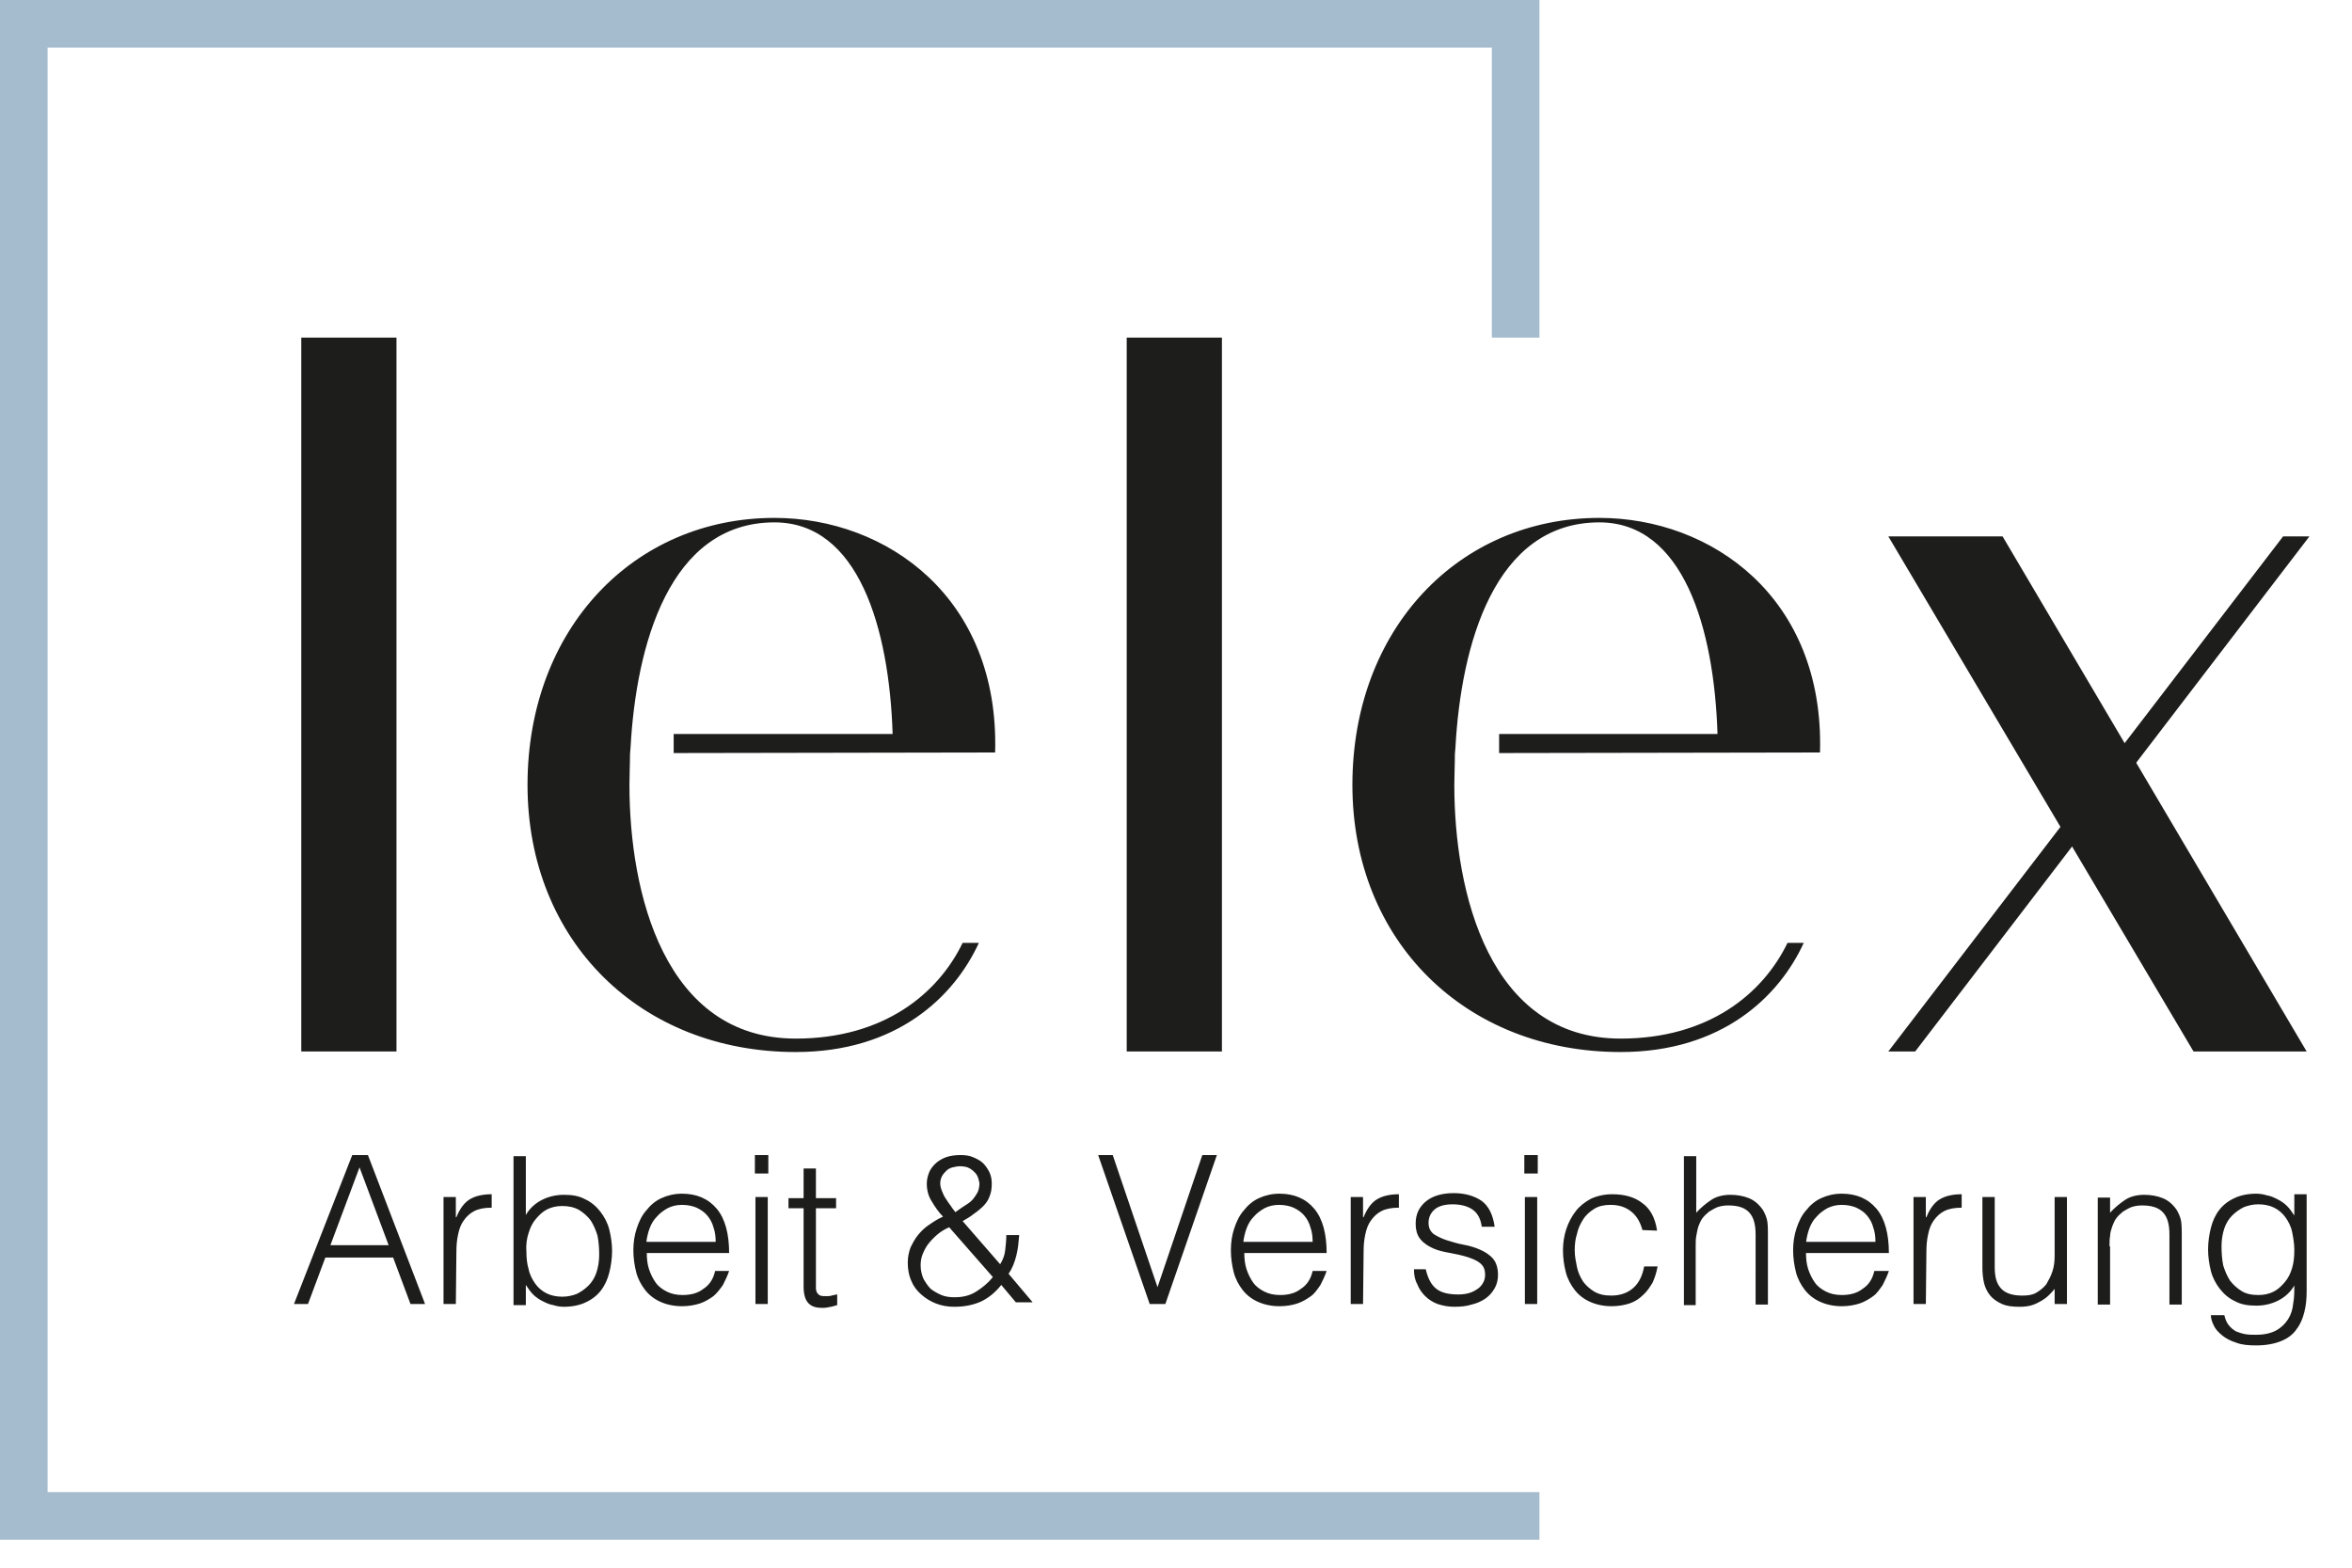
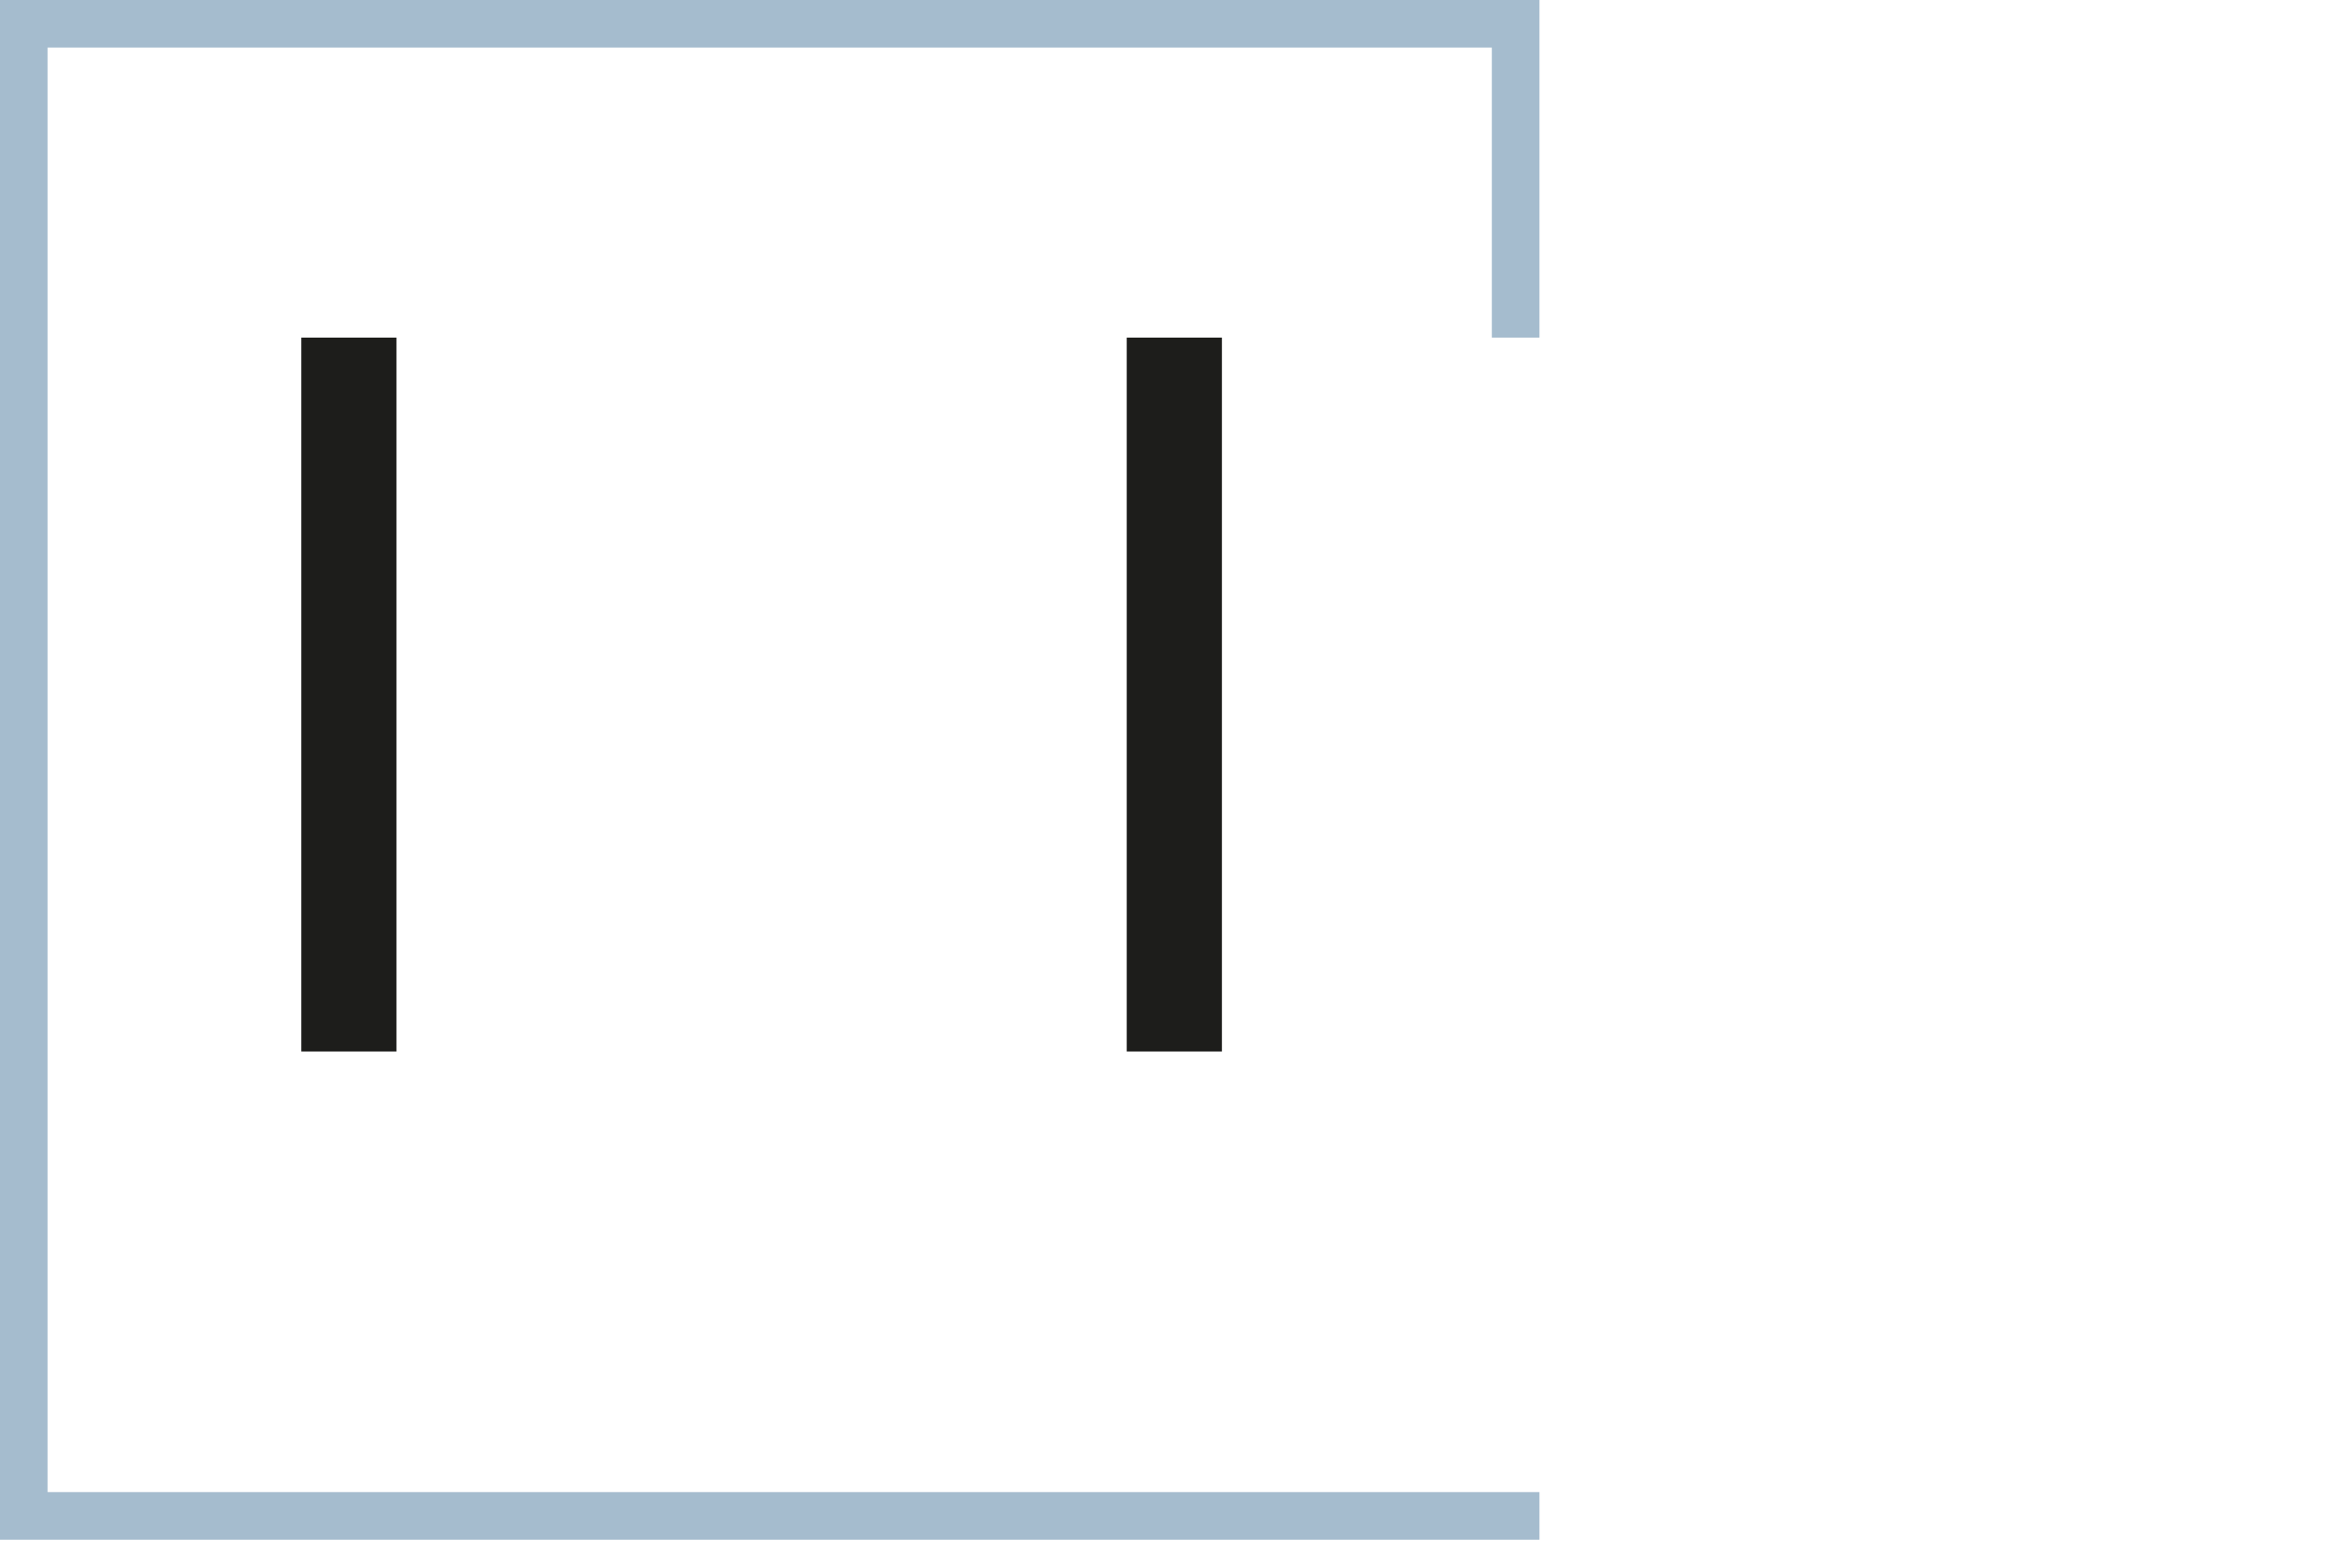
<svg xmlns="http://www.w3.org/2000/svg" xmlns:xlink="http://www.w3.org/1999/xlink" version="1.1" id="Ebene_1" x="0px" y="0px" viewBox="0 0 420 280" style="enable-background:new 0 0 420 280;" xml:space="preserve">
  <style type="text/css">
	.st0{clip-path:url(#SVGID_00000108308702184917494680000012704270576987324040_);fill:#1D1D1B;}
	.st1{fill:#1D1D1B;}
	.st2{clip-path:url(#SVGID_00000163773773699763282820000010252906401305475976_);fill:#1D1D1B;}
	.st3{clip-path:url(#SVGID_00000045580693826769515120000000549089865514511017_);fill:#1D1D1B;}
	.st4{fill:#A5BCCE;}
</style>
  <g>
    <g>
      <g>
        <defs>
          <rect id="SVGID_1_" width="412.4" height="275" />
        </defs>
        <clipPath id="SVGID_00000124858142660035747300000006189399331013988744_">
          <use xlink:href="#SVGID_1_" style="overflow:visible;" />
        </clipPath>
-         <path style="clip-path:url(#SVGID_00000124858142660035747300000006189399331013988744_);fill:#1D1D1B;" d="M409.7,217.1     L409.7,217.1c-0.4-0.6-0.8-1.2-1.3-1.7s-1.1-0.9-1.7-1.2s-1.2-0.6-1.9-0.7c-0.6-0.2-1.3-0.3-1.9-0.3c-1.5,0-2.9,0.3-3.9,0.8     c-1.1,0.5-2,1.2-2.7,2.1c-0.7,0.9-1.2,2-1.5,3.2s-0.5,2.5-0.5,3.9c0,1.3,0.2,2.6,0.5,3.8s0.9,2.3,1.6,3.2s1.6,1.7,2.7,2.2     c1.1,0.6,2.3,0.8,3.8,0.8c1.4,0,2.7-0.3,3.9-0.9c1.2-0.6,2.2-1.5,2.9-2.7c0,1.1,0,2.2-0.2,3.2c-0.1,1.1-0.4,2-0.9,2.8     s-1.2,1.5-2.1,2s-2.1,0.8-3.6,0.8c-0.7,0-1.3,0-1.9-0.1s-1.2-0.3-1.7-0.5c-0.5-0.3-0.9-0.6-1.3-1.1s-0.6-1-0.8-1.8h-2.4     c0,0.6,0.2,1.2,0.5,1.8c0.3,0.7,0.8,1.2,1.5,1.8c0.6,0.5,1.5,1,2.5,1.3c1,0.4,2.2,0.5,3.6,0.5c1.8,0,3.3-0.3,4.5-0.8     s2.1-1.2,2.7-2.1c0.7-0.9,1.1-1.9,1.4-3.1c0.3-1.2,0.4-2.4,0.4-3.7v-17.3h-2.2V217.1z M409.3,226.5c-0.3,1-0.7,1.8-1.3,2.5     c-0.6,0.7-1.2,1.3-2,1.7s-1.7,0.6-2.7,0.6c-1.2,0-2.2-0.2-3-0.7s-1.5-1.1-2.1-1.9c-0.5-0.8-0.9-1.7-1.2-2.7     c-0.2-1-0.3-2.2-0.3-3.4s0.2-2.3,0.5-3.2s0.8-1.7,1.4-2.3s1.3-1.1,2.1-1.5c0.8-0.3,1.6-0.5,2.6-0.5s2,0.2,2.8,0.6     c0.8,0.4,1.5,1,2,1.7s1,1.6,1.2,2.6s0.4,2.1,0.4,3.2C409.7,224.5,409.6,225.5,409.3,226.5 M376.7,222.6c0-0.7,0-1.3,0.1-1.8     c0-0.6,0.2-1.2,0.4-1.8c0.2-0.5,0.4-1,0.7-1.4c0.3-0.4,0.7-0.8,1.2-1.2c0.5-0.3,1-0.6,1.5-0.8c0.6-0.2,1.2-0.3,1.9-0.3     c1.8,0,3,0.4,3.8,1.3c0.8,0.9,1.1,2.2,1.1,3.9V233h2.2v-12.5c0-0.8,0-1.5-0.1-2.3c-0.1-0.7-0.4-1.4-0.8-2.1     c-0.7-1-1.5-1.7-2.5-2.1c-1-0.4-2.1-0.6-3.3-0.6c-1.3,0-2.5,0.3-3.4,0.9c-0.9,0.6-1.9,1.4-2.7,2.3v-2.7h-2.2V233h2.2v-10.4     L376.7,222.6L376.7,222.6z M366.9,224.2c0,1.1-0.1,2-0.4,2.9s-0.7,1.6-1.1,2.3c-0.5,0.6-1.1,1.1-1.8,1.5     c-0.7,0.4-1.5,0.5-2.5,0.5c-1.7,0-3-0.4-3.8-1.3c-0.8-0.9-1.1-2.1-1.1-3.8v-12.5H354v12.6c0,1,0.1,1.9,0.3,2.8     c0.2,0.8,0.6,1.6,1.1,2.2c0.5,0.6,1.2,1.1,2.1,1.5s1.9,0.5,3.2,0.5c0.8,0,1.6-0.1,2.2-0.3s1.2-0.5,1.7-0.8s0.9-0.6,1.3-1     s0.7-0.7,1-1.1v2.7h2.2v-19.1h-2.2L366.9,224.2L366.9,224.2z M344,223.5c0-1.1,0.1-2.1,0.3-3c0.2-1,0.5-1.8,1-2.5     s1.1-1.3,1.9-1.7s1.8-0.6,3.1-0.6v-2.4c-1.6,0-2.9,0.3-3.9,0.9c-1,0.6-1.8,1.7-2.4,3.2h-0.1v-3.6h-2.2v19.1h2.2L344,223.5     L344,223.5z M337.3,223.8c0-3.4-0.7-6.1-2.2-7.9c-1.5-1.8-3.6-2.7-6.2-2.7c-1.4,0-2.6,0.3-3.7,0.8s-2,1.3-2.7,2.2     c-0.8,0.9-1.3,2-1.7,3.2c-0.4,1.2-0.6,2.5-0.6,3.9s0.2,2.7,0.5,3.9s0.9,2.3,1.6,3.2s1.6,1.6,2.7,2.1s2.4,0.8,3.9,0.8     c1.2,0,2.3-0.2,3.2-0.5c0.9-0.3,1.7-0.8,2.4-1.3s1.2-1.3,1.7-2c0.4-0.8,0.8-1.6,1.1-2.5h-2.6c-0.3,1.4-1,2.5-2.1,3.2     c-1,0.8-2.3,1.1-3.7,1.1c-1.1,0-2-0.2-2.8-0.6c-0.8-0.4-1.5-0.9-2-1.6c-0.5-0.7-0.9-1.5-1.2-2.4c-0.3-0.9-0.4-1.9-0.4-2.9H337.3z      M322.5,222c0.1-0.9,0.3-1.8,0.6-2.6c0.3-0.8,0.7-1.5,1.3-2.1c0.5-0.6,1.2-1.1,1.9-1.5c0.8-0.4,1.6-0.6,2.6-0.6s1.9,0.2,2.6,0.5     c0.8,0.4,1.4,0.8,1.9,1.4c0.5,0.6,0.9,1.3,1.1,2.1c0.3,0.8,0.4,1.7,0.4,2.6h-12.4V222z M302.8,232.9v-10.3c0-0.7,0-1.3,0.1-1.8     s0.2-1.2,0.4-1.8c0.2-0.5,0.4-1,0.7-1.4c0.3-0.4,0.7-0.8,1.2-1.2c0.5-0.3,1-0.6,1.5-0.8c0.6-0.2,1.2-0.3,1.9-0.3     c1.8,0,3,0.4,3.8,1.3c0.8,0.9,1.1,2.2,1.1,3.9V233h2.2v-12.5c0-0.8,0-1.5-0.1-2.3c-0.1-0.7-0.4-1.4-0.8-2.1     c-0.7-1-1.5-1.7-2.5-2.1c-1-0.4-2.1-0.6-3.3-0.6c-1.3,0-2.5,0.3-3.4,0.9c-0.9,0.6-1.9,1.4-2.7,2.3v-10.1h-2.2v26.6h2.1V232.9z      M295.9,219.8c-0.3-2.2-1.2-3.9-2.6-4.9c-1.4-1.1-3.2-1.6-5.4-1.6c-1.4,0-2.7,0.3-3.8,0.8c-1.1,0.6-2,1.3-2.7,2.2s-1.3,2-1.7,3.2     c-0.4,1.2-0.6,2.5-0.6,3.8c0,1.4,0.2,2.7,0.5,3.9s0.9,2.3,1.6,3.2s1.6,1.6,2.7,2.1s2.4,0.8,3.9,0.8c1.2,0,2.3-0.2,3.2-0.5     s1.7-0.8,2.4-1.5c0.7-0.6,1.2-1.4,1.7-2.2c0.4-0.9,0.7-1.8,0.9-2.9h-2.4c-0.3,1.6-0.9,2.9-1.9,3.8c-1,0.9-2.3,1.4-4,1.4     c-1.2,0-2.1-0.2-3-0.7c-0.8-0.5-1.5-1.1-2-1.8c-0.5-0.8-0.9-1.6-1.1-2.6s-0.4-1.9-0.4-3c0-1,0.1-2,0.4-2.9c0.2-1,0.6-1.8,1.1-2.6     s1.2-1.4,2-1.9s1.8-0.7,2.9-0.7c1.5,0,2.7,0.4,3.7,1.2s1.6,1.9,2,3.3L295.9,219.8L295.9,219.8z M274.6,206.3h-2.4v3.3h2.4V206.3z      M274.5,213.8h-2.2v19.1h2.2V213.8z M252.5,226.9c0,0.9,0.2,1.8,0.6,2.5c0.3,0.8,0.8,1.5,1.4,2.1s1.4,1.1,2.2,1.4     c0.9,0.3,1.9,0.5,3,0.5s2.2-0.1,3.1-0.4c0.9-0.2,1.8-0.6,2.5-1.1s1.2-1.1,1.6-1.8s0.6-1.5,0.6-2.4c0-1.2-0.3-2.2-0.9-2.9     s-1.4-1.2-2.3-1.6c-0.9-0.4-1.9-0.7-3-0.9s-2-0.5-3-0.8c-0.9-0.3-1.7-0.7-2.3-1.1c-0.6-0.5-0.9-1.1-0.9-2c0-1,0.4-1.8,1.1-2.4     c0.7-0.6,1.8-0.9,3.2-0.9c1.4,0,2.6,0.3,3.5,0.9c0.9,0.6,1.5,1.6,1.7,3.1h2.3c-0.3-2.2-1.1-3.7-2.3-4.6c-1.3-0.9-3-1.4-5-1.4     c-2.1,0-3.8,0.5-5,1.5c-1.2,1-1.8,2.3-1.8,3.9c0,1.3,0.3,2.2,0.9,2.9c0.6,0.7,1.4,1.2,2.3,1.6c0.9,0.4,1.9,0.6,3,0.8s2,0.4,3,0.7     c0.9,0.3,1.7,0.6,2.3,1.1c0.6,0.5,0.9,1.1,0.9,2.1c0,0.5-0.1,0.9-0.3,1.3c-0.2,0.4-0.5,0.8-0.9,1.1s-0.9,0.6-1.5,0.8     s-1.3,0.3-2.1,0.3c-1.7,0-3-0.3-3.9-1c-0.9-0.7-1.5-1.8-1.9-3.5h-2.1L252.5,226.9L252.5,226.9z M243.5,223.5c0-1.1,0.1-2.1,0.3-3     c0.2-1,0.5-1.8,1-2.5s1.1-1.3,1.9-1.7c0.8-0.4,1.8-0.6,3.1-0.6v-2.4c-1.6,0-2.9,0.3-3.9,0.9c-1,0.6-1.8,1.7-2.4,3.2h-0.1v-3.6     h-2.2v19.1h2.2L243.5,223.5L243.5,223.5z M236.9,223.8c0-3.4-0.7-6.1-2.2-7.9c-1.5-1.8-3.6-2.7-6.2-2.7c-1.4,0-2.6,0.3-3.7,0.8     c-1.1,0.5-2,1.3-2.7,2.2c-0.8,0.9-1.3,2-1.7,3.2s-0.6,2.5-0.6,3.9s0.2,2.7,0.5,3.9s0.9,2.3,1.6,3.2c0.7,0.9,1.6,1.6,2.7,2.1     c1.1,0.5,2.4,0.8,3.9,0.8c1.2,0,2.3-0.2,3.2-0.5s1.7-0.8,2.4-1.3s1.2-1.3,1.7-2c0.4-0.8,0.8-1.6,1.1-2.5h-2.5     c-0.3,1.4-1,2.5-2.1,3.2c-1,0.8-2.3,1.1-3.7,1.1c-1.1,0-2-0.2-2.8-0.6c-0.8-0.4-1.5-0.9-2-1.6c-0.5-0.7-0.9-1.5-1.2-2.4     s-0.4-1.9-0.4-2.9H236.9z M222,222c0.1-0.9,0.3-1.8,0.6-2.6s0.7-1.5,1.3-2.1c0.5-0.6,1.2-1.1,1.9-1.5c0.8-0.4,1.6-0.6,2.6-0.6     s1.9,0.2,2.6,0.5c0.8,0.4,1.4,0.8,1.9,1.4s0.9,1.3,1.1,2.1c0.3,0.8,0.4,1.7,0.4,2.6H222L222,222L222,222z M205.3,232.9h2.8     l9.2-26.6h-2.6l-8,23.6l-8-23.6h-2.6L205.3,232.9z M171.9,218.1c0.7-0.4,1.4-0.8,2-1.3c0.6-0.4,1.2-0.9,1.7-1.4s0.9-1.1,1.1-1.7     c0.3-0.7,0.4-1.4,0.4-2.3c0-0.7-0.1-1.3-0.4-2c-0.3-0.6-0.7-1.2-1.1-1.6c-0.5-0.5-1.1-0.8-1.8-1.1s-1.4-0.4-2.3-0.4     c-0.8,0-1.6,0.1-2.3,0.3s-1.4,0.6-1.9,1s-1,1-1.3,1.6c-0.3,0.7-0.5,1.4-0.5,2.2c0,1.2,0.3,2.3,0.9,3.2c0.6,1,1.2,1.9,2,2.7     c-0.9,0.4-1.7,0.9-2.4,1.4c-0.8,0.5-1.4,1.1-2,1.8s-1,1.5-1.4,2.3c-0.3,0.8-0.5,1.7-0.5,2.7c0,1.2,0.2,2.3,0.6,3.2     c0.4,1,1,1.8,1.8,2.5s1.6,1.2,2.6,1.6c1,0.4,2.1,0.6,3.3,0.6c1.8,0,3.3-0.3,4.7-0.9c1.3-0.6,2.6-1.6,3.7-3l2.6,3.1h3l-4.3-5.1     c0.7-1,1.1-2.1,1.4-3.3c0.3-1.2,0.4-2.4,0.5-3.6h-2.3c0,0.9-0.1,1.8-0.2,2.7c-0.1,0.9-0.4,1.7-0.9,2.5L171.9,218.1z M172.8,215     c-0.8,0.5-1.5,1-2.2,1.5c-0.2-0.3-0.5-0.6-0.8-1.1c-0.3-0.4-0.6-0.8-0.9-1.3c-0.3-0.4-0.5-0.9-0.7-1.4s-0.3-0.9-0.3-1.3     c0-0.5,0.1-0.9,0.3-1.3c0.2-0.4,0.5-0.7,0.8-1s0.7-0.5,1.1-0.6c0.4-0.1,0.9-0.2,1.3-0.2c0.7,0,1.3,0.1,1.8,0.4     c0.5,0.3,0.9,0.7,1.2,1.1c0.3,0.5,0.4,1,0.5,1.5c0,0.6-0.1,1.1-0.3,1.6C174.1,213.8,173.6,214.5,172.8,215 M177.3,228.1     c-0.9,1.1-1.9,1.9-3,2.6c-1.1,0.7-2.4,1-3.8,1c-0.9,0-1.7-0.1-2.4-0.4c-0.7-0.3-1.4-0.7-1.9-1.1c-0.5-0.5-0.9-1.1-1.3-1.8     c-0.3-0.7-0.5-1.5-0.5-2.4c0-0.7,0.1-1.4,0.4-2.1c0.3-0.7,0.6-1.3,1.1-1.9c0.5-0.6,1-1.1,1.6-1.6s1.3-0.9,2-1.2L177.3,228.1z      M149.4,231.2c-0.3,0.1-0.6,0.1-0.9,0.2c-0.3,0.1-0.6,0.1-0.9,0.1c-0.5,0-0.8,0-1.1-0.1s-0.4-0.3-0.6-0.5     c-0.1-0.2-0.2-0.5-0.2-0.8s0-0.8,0-1.2v-13.1h3.6V214h-3.6v-5.3h-2.2v5.3h-2.7v1.8h2.7v14c0,1.4,0.3,2.4,0.9,3     c0.6,0.6,1.4,0.8,2.5,0.8c0.5,0,1-0.1,1.5-0.2c0.4-0.1,0.8-0.2,1.1-0.3v-1.9H149.4z M137.2,206.3h-2.4v3.3h2.4V206.3z      M137.1,213.8h-2.2v19.1h2.2V213.8z M130.2,223.8c0-3.4-0.7-6.1-2.2-7.9c-1.5-1.8-3.6-2.7-6.2-2.7c-1.4,0-2.6,0.3-3.7,0.8     s-2,1.3-2.7,2.2c-0.8,0.9-1.3,2-1.7,3.2c-0.4,1.2-0.6,2.5-0.6,3.9s0.2,2.7,0.5,3.9s0.9,2.3,1.6,3.2s1.6,1.6,2.7,2.1     s2.4,0.8,3.9,0.8c1.2,0,2.3-0.2,3.2-0.5c0.9-0.3,1.7-0.8,2.4-1.3c0.7-0.6,1.2-1.3,1.7-2c0.4-0.8,0.8-1.6,1.1-2.5h-2.5     c-0.3,1.4-1,2.5-2.1,3.2c-1,0.8-2.3,1.1-3.7,1.1c-1.1,0-2-0.2-2.8-0.6c-0.8-0.4-1.5-0.9-2-1.6c-0.5-0.7-0.9-1.5-1.2-2.4     c-0.3-0.9-0.4-1.9-0.4-2.9H130.2z M115.4,222c0.1-0.9,0.3-1.8,0.6-2.6c0.3-0.8,0.7-1.5,1.3-2.1c0.5-0.6,1.2-1.1,1.9-1.5     c0.8-0.4,1.6-0.6,2.6-0.6s1.9,0.2,2.6,0.5c0.8,0.4,1.4,0.8,1.9,1.4c0.5,0.6,0.9,1.3,1.1,2.1c0.3,0.8,0.4,1.7,0.4,2.6h-12.4     C115.4,221.8,115.4,222,115.4,222z M93.9,229.5L93.9,229.5c0.4,0.6,0.8,1.2,1.3,1.7s1.1,0.9,1.7,1.2s1.2,0.6,1.9,0.7     c0.6,0.2,1.3,0.3,1.9,0.3c1.5,0,2.9-0.3,3.9-0.8c1.1-0.5,2-1.2,2.7-2.1c0.7-0.9,1.2-2,1.5-3.2s0.5-2.5,0.5-3.9     c0-1.3-0.2-2.6-0.5-3.8s-0.9-2.3-1.6-3.2s-1.6-1.7-2.7-2.2c-1.1-0.6-2.3-0.8-3.8-0.8c-1.4,0-2.7,0.3-3.9,0.9     c-1.2,0.6-2.2,1.5-2.9,2.7v-10.5h-2.2v26.6h2.2V229.5z M94.4,220.2c0.3-1,0.7-1.8,1.3-2.5c0.6-0.7,1.2-1.3,2-1.7s1.7-0.6,2.7-0.6     c1.1,0,2.1,0.2,3,0.7c0.8,0.5,1.5,1.1,2.1,1.9c0.5,0.8,0.9,1.7,1.2,2.7c0.2,1,0.3,2.2,0.3,3.4s-0.2,2.3-0.5,3.2s-0.8,1.7-1.4,2.3     s-1.3,1.1-2.1,1.5c-0.8,0.3-1.6,0.5-2.6,0.5s-2-0.2-2.8-0.6c-0.8-0.4-1.5-1-2-1.7s-1-1.6-1.2-2.6c-0.3-1-0.4-2.1-0.4-3.2     C93.9,222.2,94.1,221.1,94.4,220.2 M81.5,223.5c0-1.1,0.1-2.1,0.3-3c0.2-1,0.5-1.8,1-2.5s1.1-1.3,1.9-1.7s1.8-0.6,3.1-0.6v-2.4     c-1.6,0-2.9,0.3-3.9,0.9c-1,0.6-1.8,1.7-2.4,3.2h-0.1v-3.6h-2.2v19.1h2.2L81.5,223.5L81.5,223.5z M64.2,208.5l5.2,13.9H59     L64.2,208.5z M55,232.9l3.1-8.3h12.1l3.1,8.3h2.6l-10.2-26.6h-2.8l-10.4,26.6L55,232.9L55,232.9z" />
      </g>
    </g>
  </g>
-   <polygon class="st1" points="337.2,95.8 391.7,187.8 411.9,187.8 357.6,95.8 " />
-   <polygon class="st1" points="407.7,95.8 337.2,187.8 342,187.8 412.4,95.8 " />
  <g>
    <g>
      <g>
        <defs>
-           <rect id="SVGID_00000087397724943595593200000017926027261403028152_" width="412.4" height="275" />
-         </defs>
+           </defs>
        <clipPath id="SVGID_00000072963825010769766450000017205418522936429700_">
          <use xlink:href="#SVGID_00000087397724943595593200000017926027261403028152_" style="overflow:visible;" />
        </clipPath>
-         <path style="clip-path:url(#SVGID_00000072963825010769766450000017205418522936429700_);fill:#1D1D1B;" d="M177.7,134.4     c0.8-27.7-19.4-41.9-39.4-41.9c-25.1,0-44.1,19.8-44.1,47.7s20.2,47.7,47.9,47.7c18.1,0,28.3-9.9,32.7-19.5h-2.9     c-4.4,9.1-14.1,17.1-29.8,17.1c-23.5,0-29.7-26.1-29.7-45.3c0-1.8,0.1-3.5,0.1-5.5l0.1-1.2l0,0c1-18.2,6.9-40.2,25.7-40.2     c15,0,20.5,18.9,21.1,37.8h-39.1v3.4L177.7,134.4z" />
+         <path style="clip-path:url(#SVGID_00000072963825010769766450000017205418522936429700_);fill:#1D1D1B;" d="M177.7,134.4     c0.8-27.7-19.4-41.9-39.4-41.9c-25.1,0-44.1,19.8-44.1,47.7s20.2,47.7,47.9,47.7c18.1,0,28.3-9.9,32.7-19.5h-2.9     c-4.4,9.1-14.1,17.1-29.8,17.1c-23.5,0-29.7-26.1-29.7-45.3c0-1.8,0.1-3.5,0.1-5.5l0.1-1.2l0,0c1-18.2,6.9-40.2,25.7-40.2     h-39.1v3.4L177.7,134.4z" />
      </g>
    </g>
    <g>
      <g>
        <defs>
-           <rect id="SVGID_00000015341490313771646570000001683017528958030489_" width="412.4" height="275" />
-         </defs>
+           </defs>
        <clipPath id="SVGID_00000090257407627782395570000015689094493481084860_">
          <use xlink:href="#SVGID_00000015341490313771646570000001683017528958030489_" style="overflow:visible;" />
        </clipPath>
        <path style="clip-path:url(#SVGID_00000090257407627782395570000015689094493481084860_);fill:#1D1D1B;" d="M325,134.4     c0.8-27.7-19.4-41.9-39.4-41.9c-25.1,0-44.1,19.8-44.1,47.7s20.2,47.7,47.9,47.7c18.1,0,28.3-9.9,32.7-19.5h-2.9     c-4.4,9.1-14.1,17.1-29.8,17.1c-23.5,0-29.7-26.1-29.7-45.3c0-1.8,0.1-3.5,0.1-5.5l0.1-1.2l0,0c1-18.2,6.9-40.2,25.7-40.2     c15,0,20.5,18.9,21.1,37.8h-39v3.4L325,134.4z" />
      </g>
    </g>
  </g>
  <polygon class="st1" points="70.8,187.8 70.8,60.3 53.8,60.3 53.8,63.7 53.8,187.8 " />
  <polygon class="st1" points="218.2,187.8 218.2,60.3 201.2,60.3 201.2,63.7 201.2,187.8 " />
  <polygon class="st4" points="0,0 0,0 0,275 274.9,275 274.9,266.5 8.5,266.5 8.5,8.5 266.4,8.5 266.4,60.3 274.9,60.3 274.9,0   274.9,0 " />
</svg>